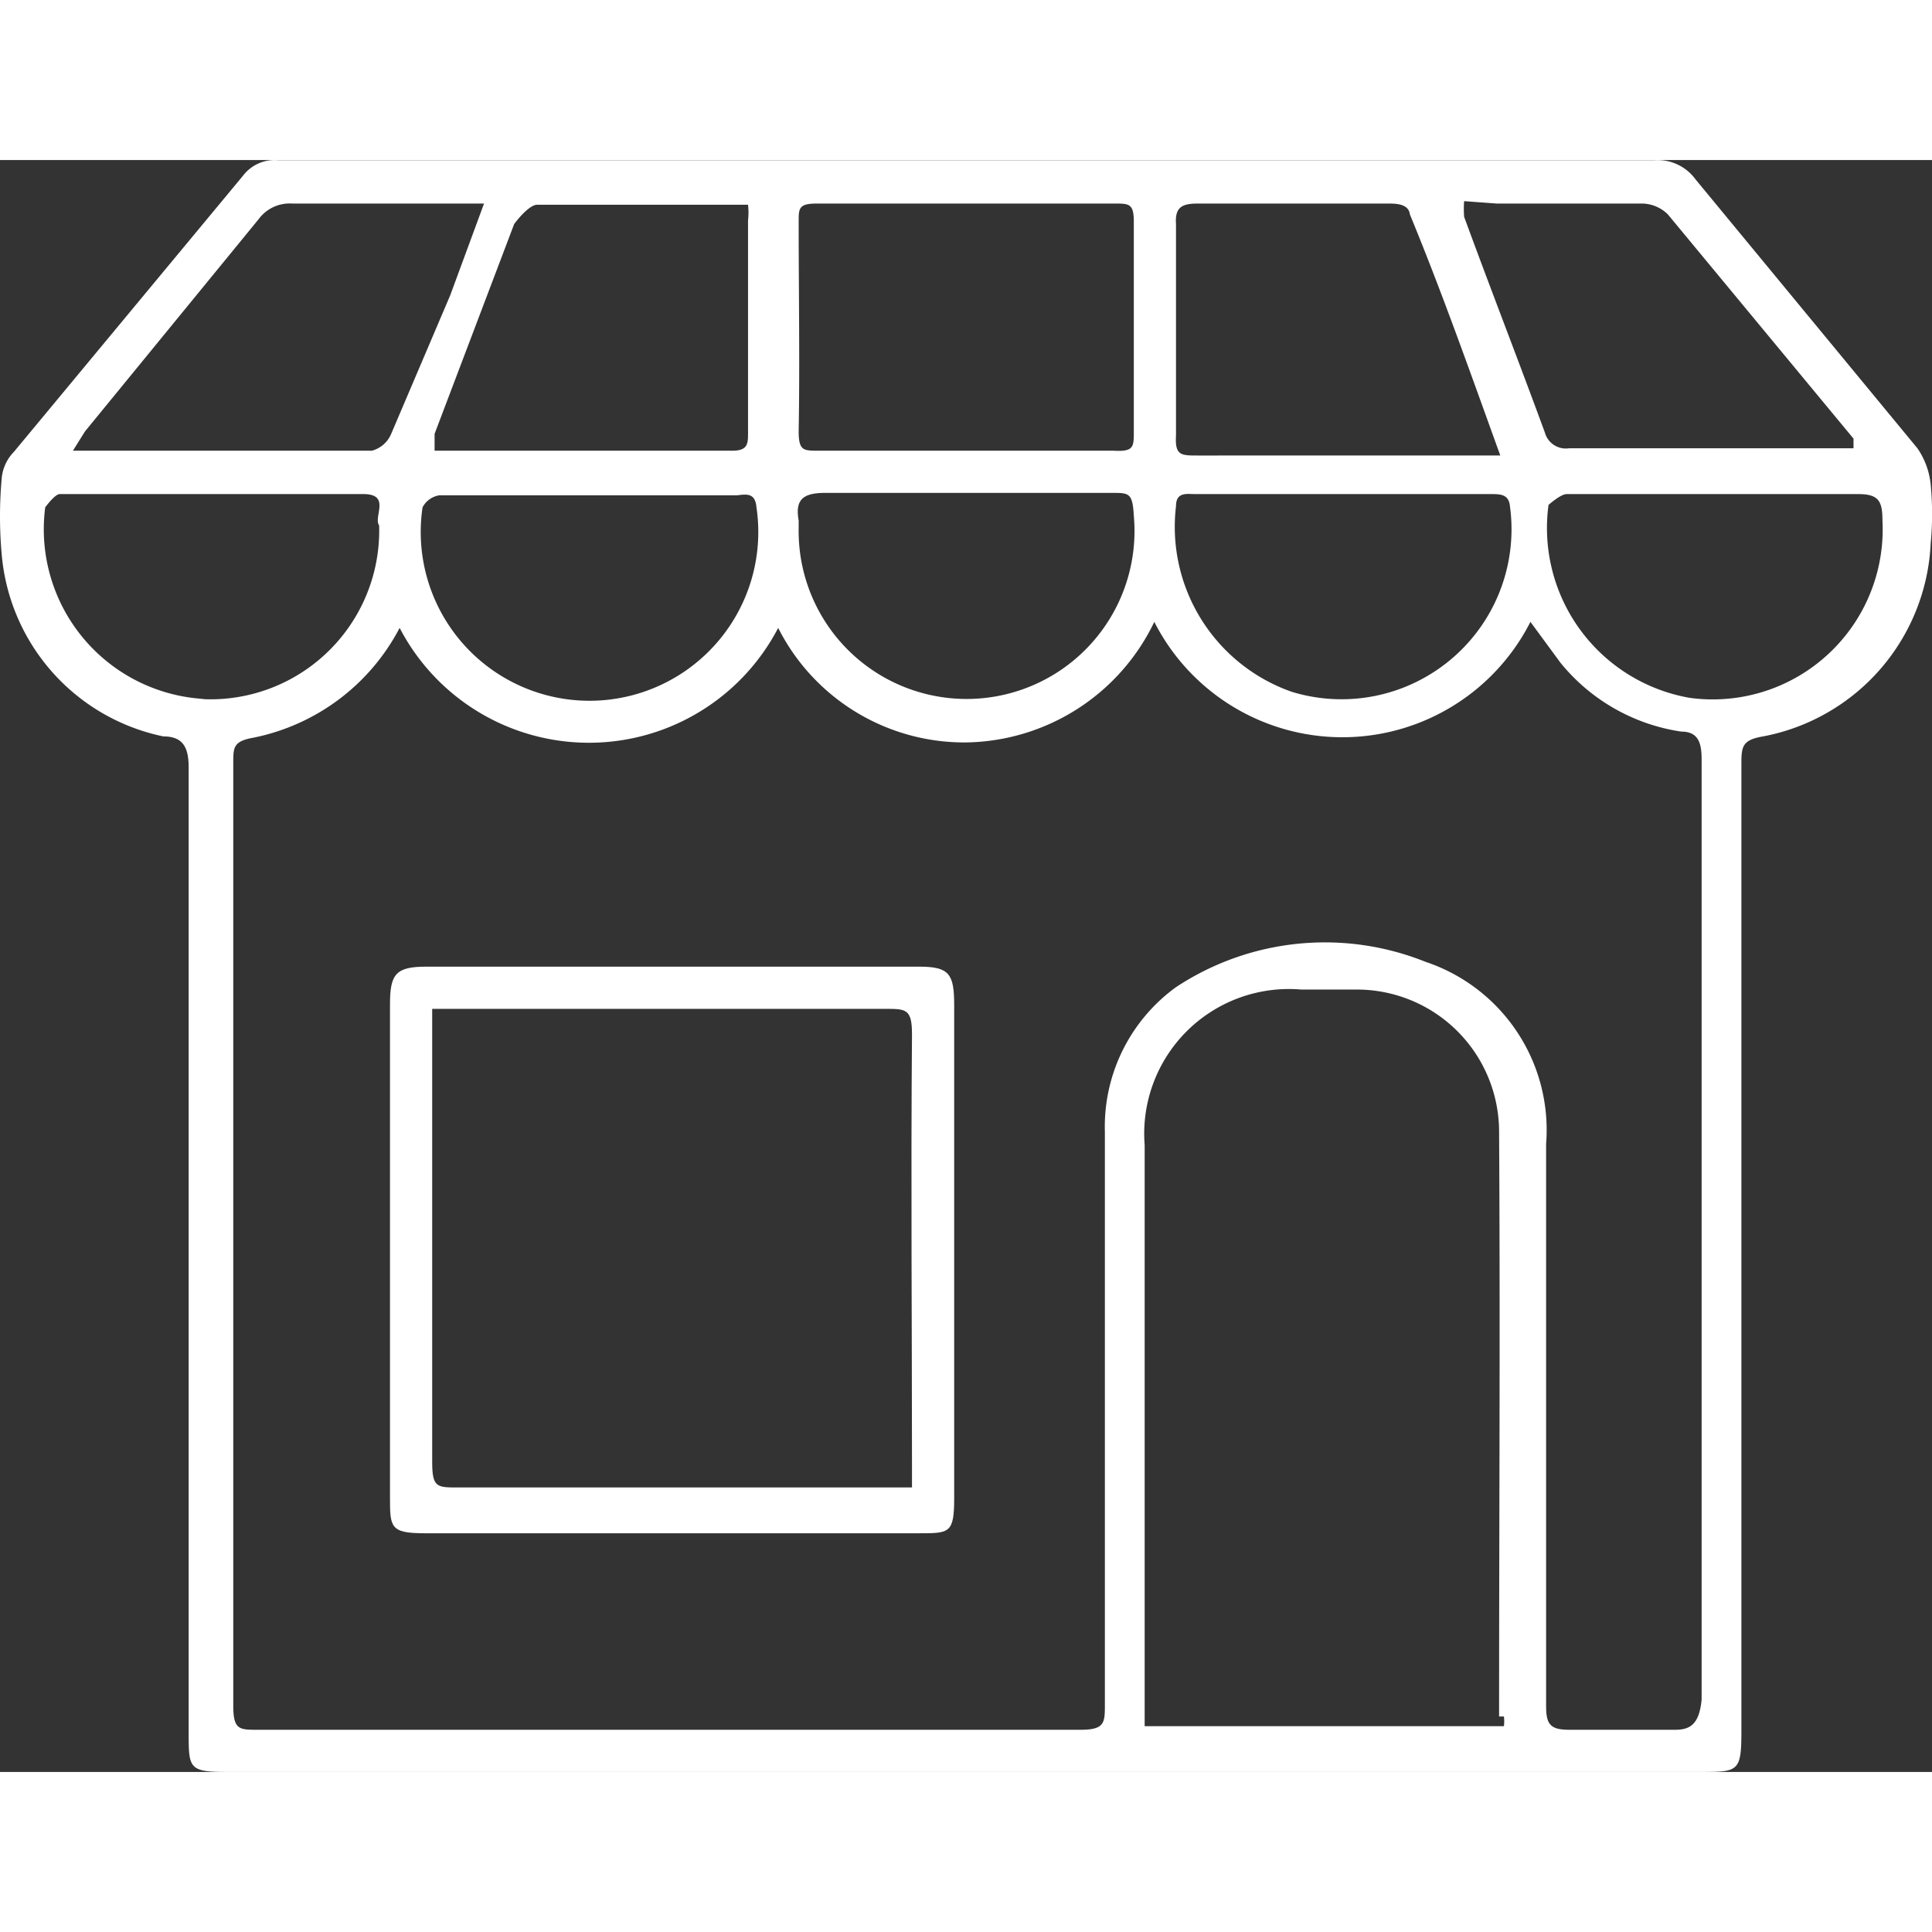
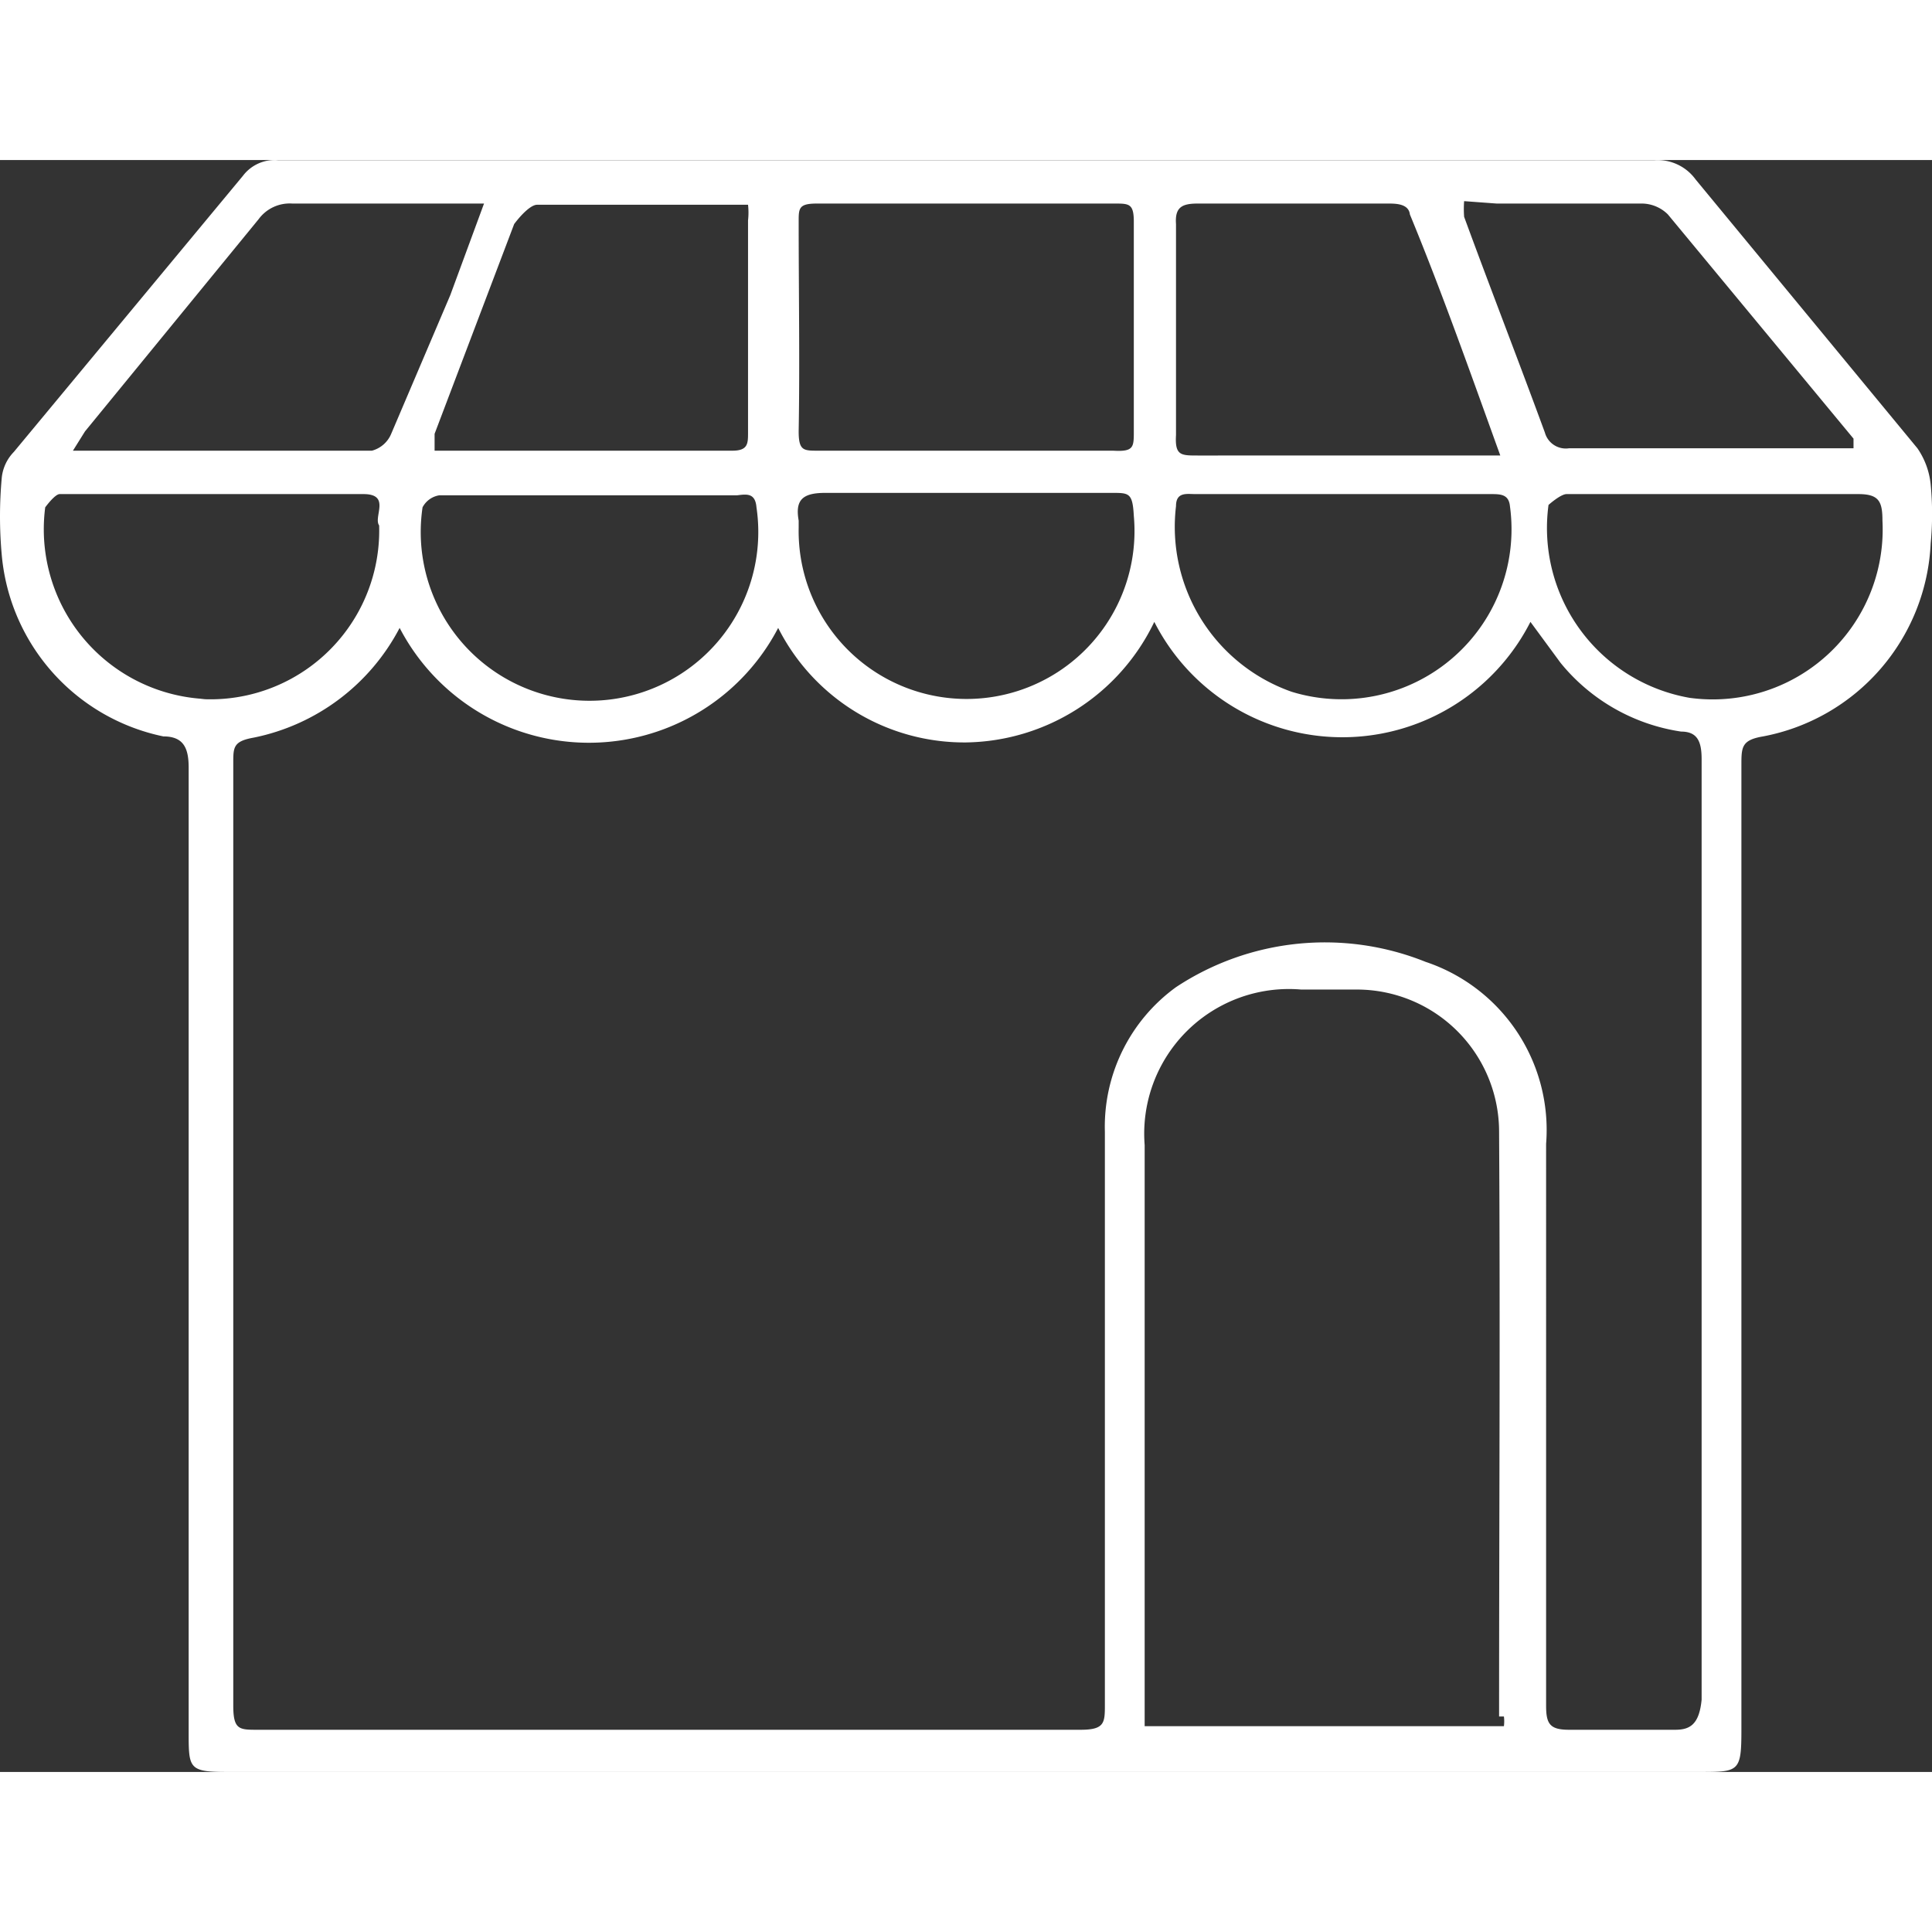
<svg xmlns="http://www.w3.org/2000/svg" width="16" height="16" viewBox="0 0 16.026 13.371">
  <rect x="0" y="0" width="16.026" height="13.371" fill="#333333" stroke="none" />
  <g id="pickaboo_store" data-name="pickaboo store" transform="translate(0.015 -1.309)">
    <path id="Path_1382" data-name="Path 1382" d="M16,4a.64.64,0,0,0-.11-.3L14.05,1.47a.39.39,0,0,0-.34-.16H2.29A.33.33,0,0,0,2,1.44L.1,3.73a.36.36,0,0,0-.1.21,3.53,3.53,0,0,0,0,.65,1.69,1.69,0,0,0,1.34,1.5c.17,0,.21.1.21.26v8c0,.3,0,.33.32.33H14.08c.33,0,.35,0,.35-.35v-8c0-.15,0-.21.18-.24A1.71,1.71,0,0,0,16,4.49,2.57,2.57,0,0,0,16,4ZM12.4,1.67h1.21a.31.31,0,0,1,.21.09l1.54,1.86V3.7H13a.18.18,0,0,1-.2-.13c-.22-.6-.45-1.19-.67-1.79a.86.86,0,0,1,0-.13Zm-2.48,0H11.5c.06,0,.17,0,.18.09.26.63.49,1.28.75,2H9.92c-.14,0-.19,0-.18-.17V1.84C9.73,1.7,9.79,1.67,9.92,1.67ZM9.74,4.18c0-.12.09-.1.16-.1h2.45c.08,0,.15,0,.16.1A1.41,1.41,0,0,1,10.7,5.72,1.45,1.45,0,0,1,9.74,4.18ZM6.61,1.82c0-.11,0-.15.15-.15H9.23c.12,0,.16,0,.16.15V3.56c0,.13,0,.17-.17.16H6.77c-.12,0-.16,0-.16-.16C6.62,3,6.61,2.4,6.61,1.82Zm.22,2.25H9.21c.14,0,.17,0,.18.19a1.393,1.393,0,1,1-2.78.1V4.3C6.58,4.13,6.64,4.07,6.83,4.07Zm-.57.12a1.4,1.4,0,1,1-2.77,0,.19.19,0,0,1,.14-.1H6.1c.08-.01.15-.02.16.1ZM4.44,1.68H6.19a.59.59,0,0,1,0,.13V3.57c0,.09,0,.15-.13.15H3.59V3.58l.66-1.74C4.31,1.76,4.39,1.68,4.44,1.68ZM.69,3.56,2.13,1.8a.32.32,0,0,1,.28-.13H4l-.28.76L3.23,3.58a.24.24,0,0,1-.16.14H.59Zm1,2.22A1.41,1.41,0,0,1,.36,4.19s.08-.11.12-.11H3c.23,0,.08.19.13.26A1.4,1.4,0,0,1,1.65,5.78Zm10.77,8.44a.31.31,0,0,1,0,.08H9.48V9.48a1.2,1.2,0,0,1,1.3-1.29h.44a1.18,1.18,0,0,1,1.2,1.18c.01,1.63,0,3.24,0,4.85Zm1.46.11H13c-.16,0-.19-.05-.19-.2V9.47a1.47,1.47,0,0,0-1-1.51,2.24,2.24,0,0,0-2.07.21,1.43,1.43,0,0,0-.59,1.2v4.75c0,.15,0,.21-.2.21H2.12c-.15,0-.2,0-.2-.2V6.31c0-.13,0-.18.17-.21A1.76,1.76,0,0,0,3.3,5.19a1.77,1.77,0,0,0,3.14,0A1.73,1.73,0,0,0,8,6.14a1.76,1.76,0,0,0,1.56-1,1.75,1.75,0,0,0,3.12,0l.25.34a1.59,1.59,0,0,0,1,.57c.14,0,.17.09.17.23v7.8c-.02.21-.1.25-.22.25ZM14,5.77a1.43,1.43,0,0,1-1.17-1.6s.1-.09.15-.09H15.4c.17,0,.2.06.2.22A1.41,1.41,0,0,1,14,5.77Z" fill="#fff" />
-     <path id="Path_1383" data-name="Path 1383" d="M7.61,8H3.52c-.25,0-.3.06-.3.31V12.4c0,.25,0,.3.29.3h4.1c.25,0,.29,0,.29-.29V8.32C7.9,8.06,7.86,8,7.61,8Zm-.06,4.13v.19H3.78c-.17,0-.21,0-.21-.21V8.35H7.33c.17,0,.22,0,.22.21-.01,1.21,0,2.44,0,3.58Z" fill="#fff" />
  </g>
</svg>